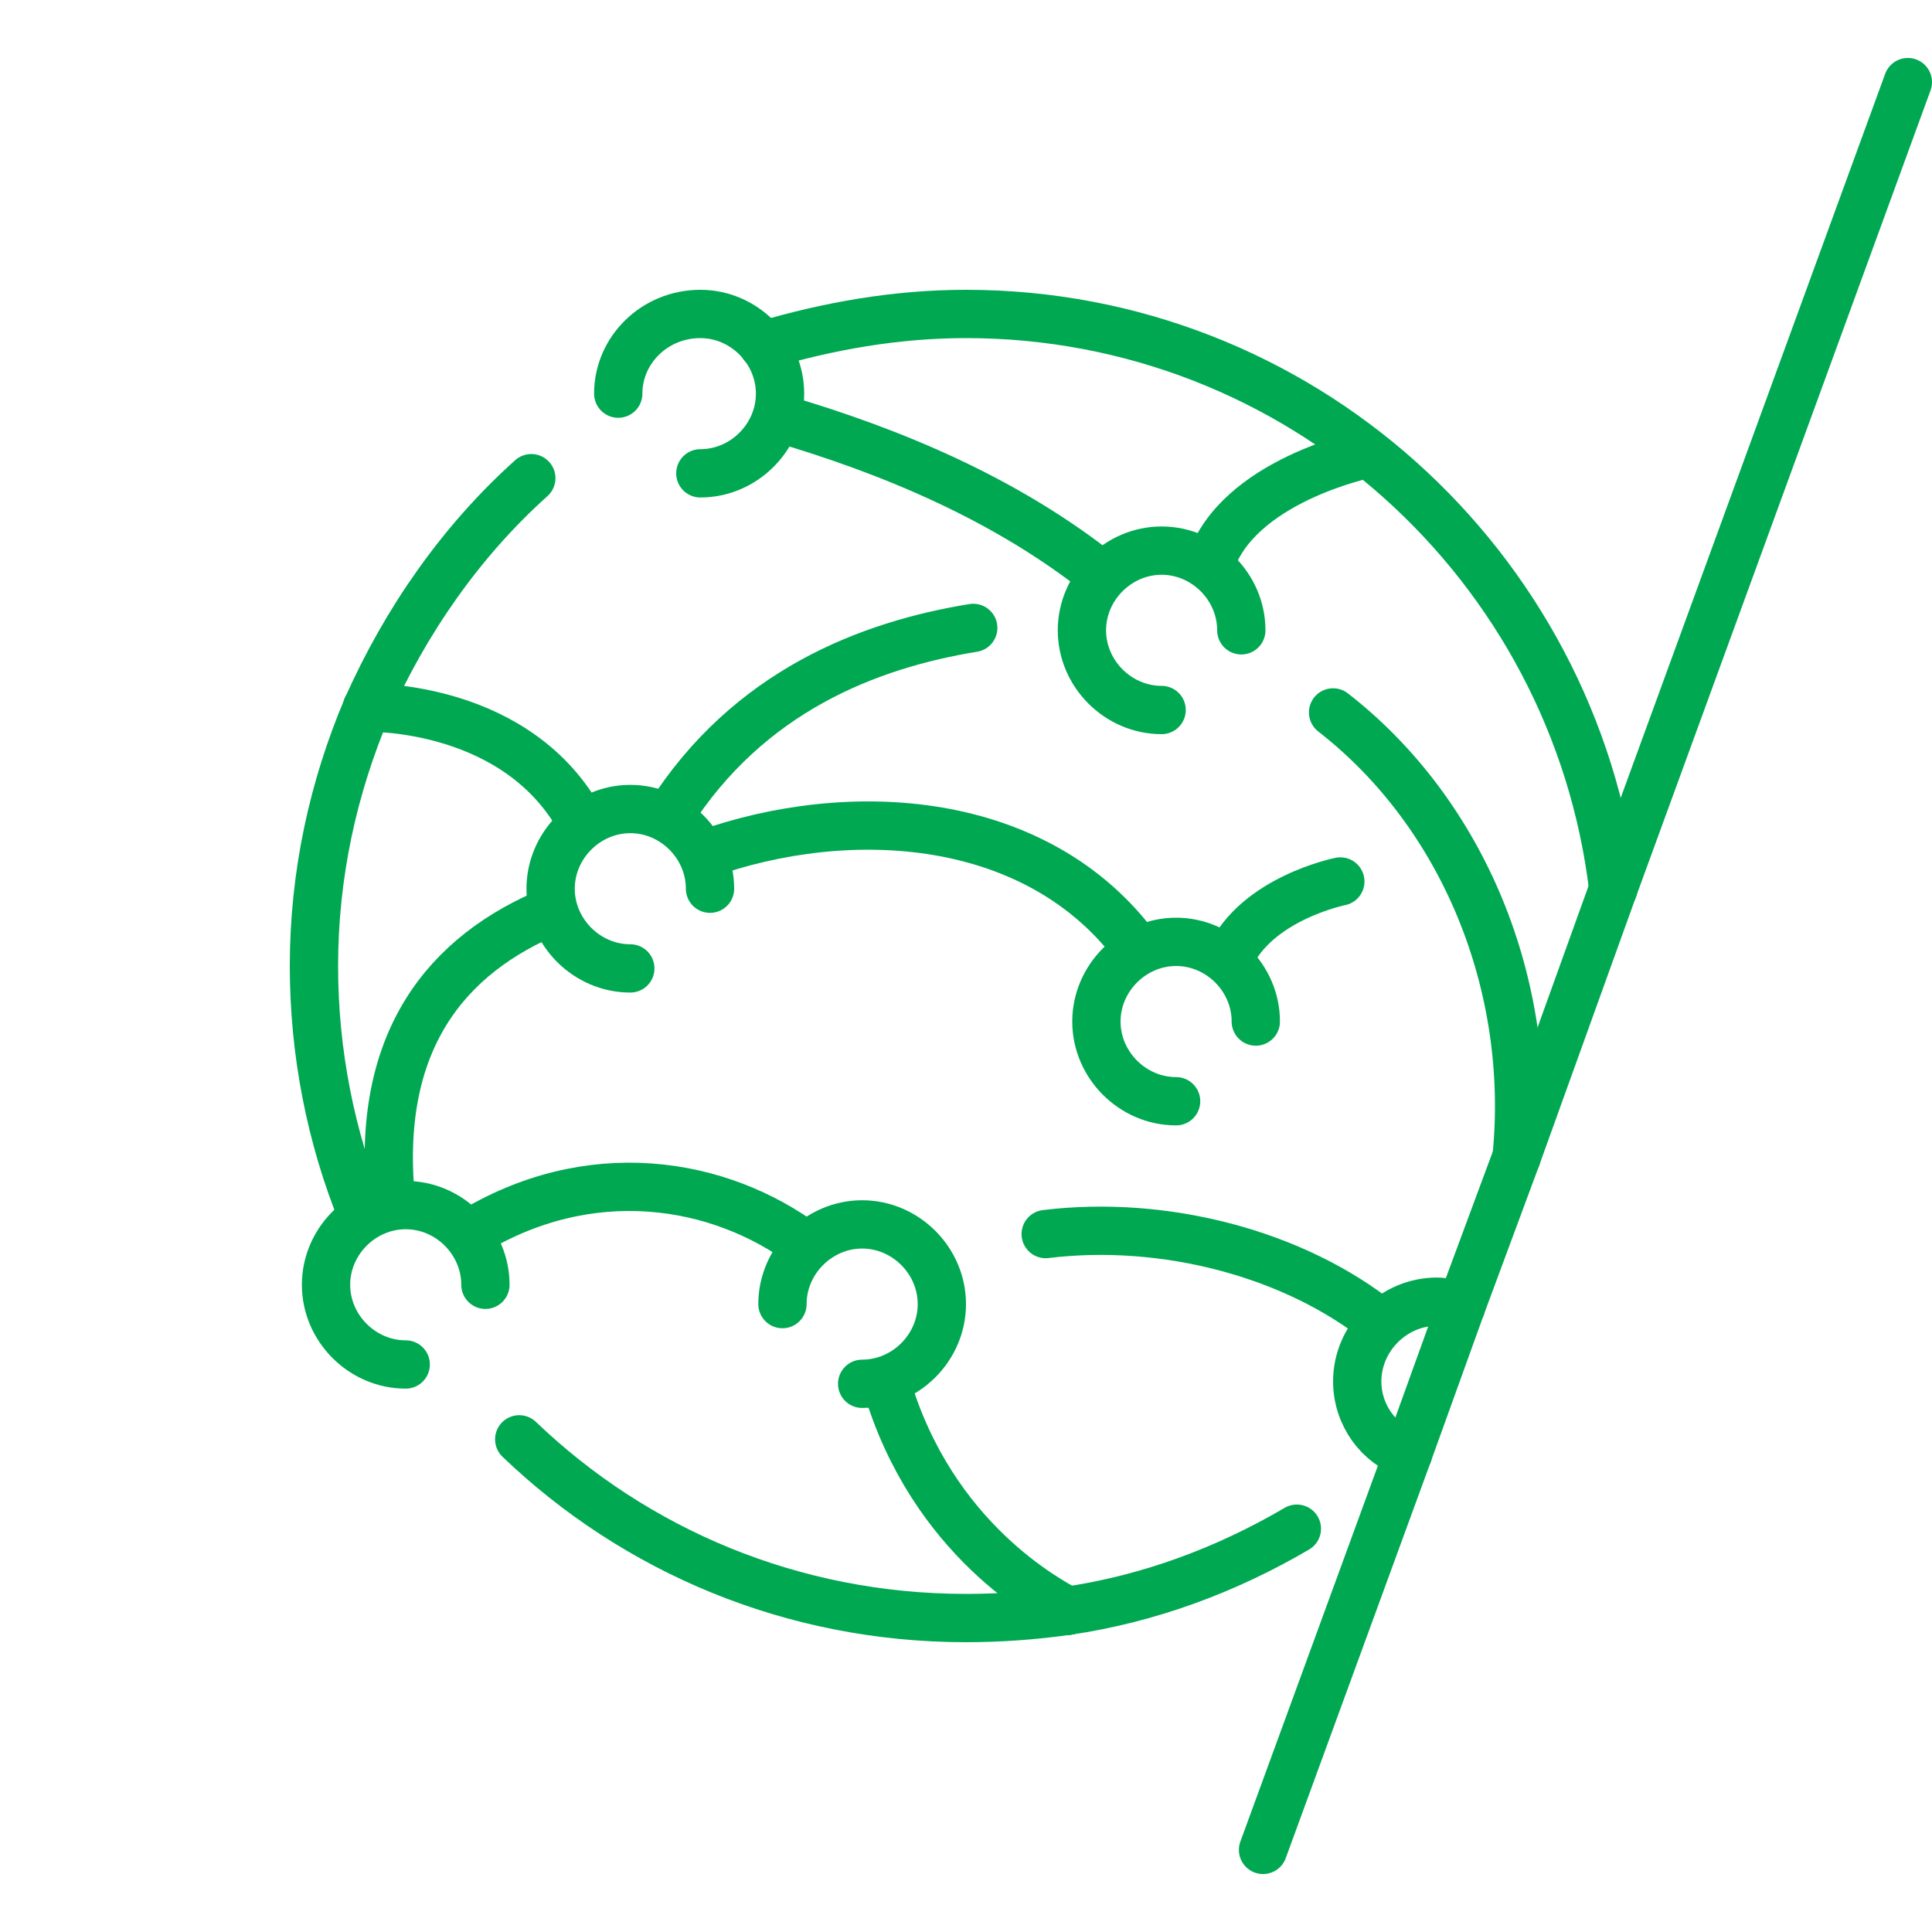
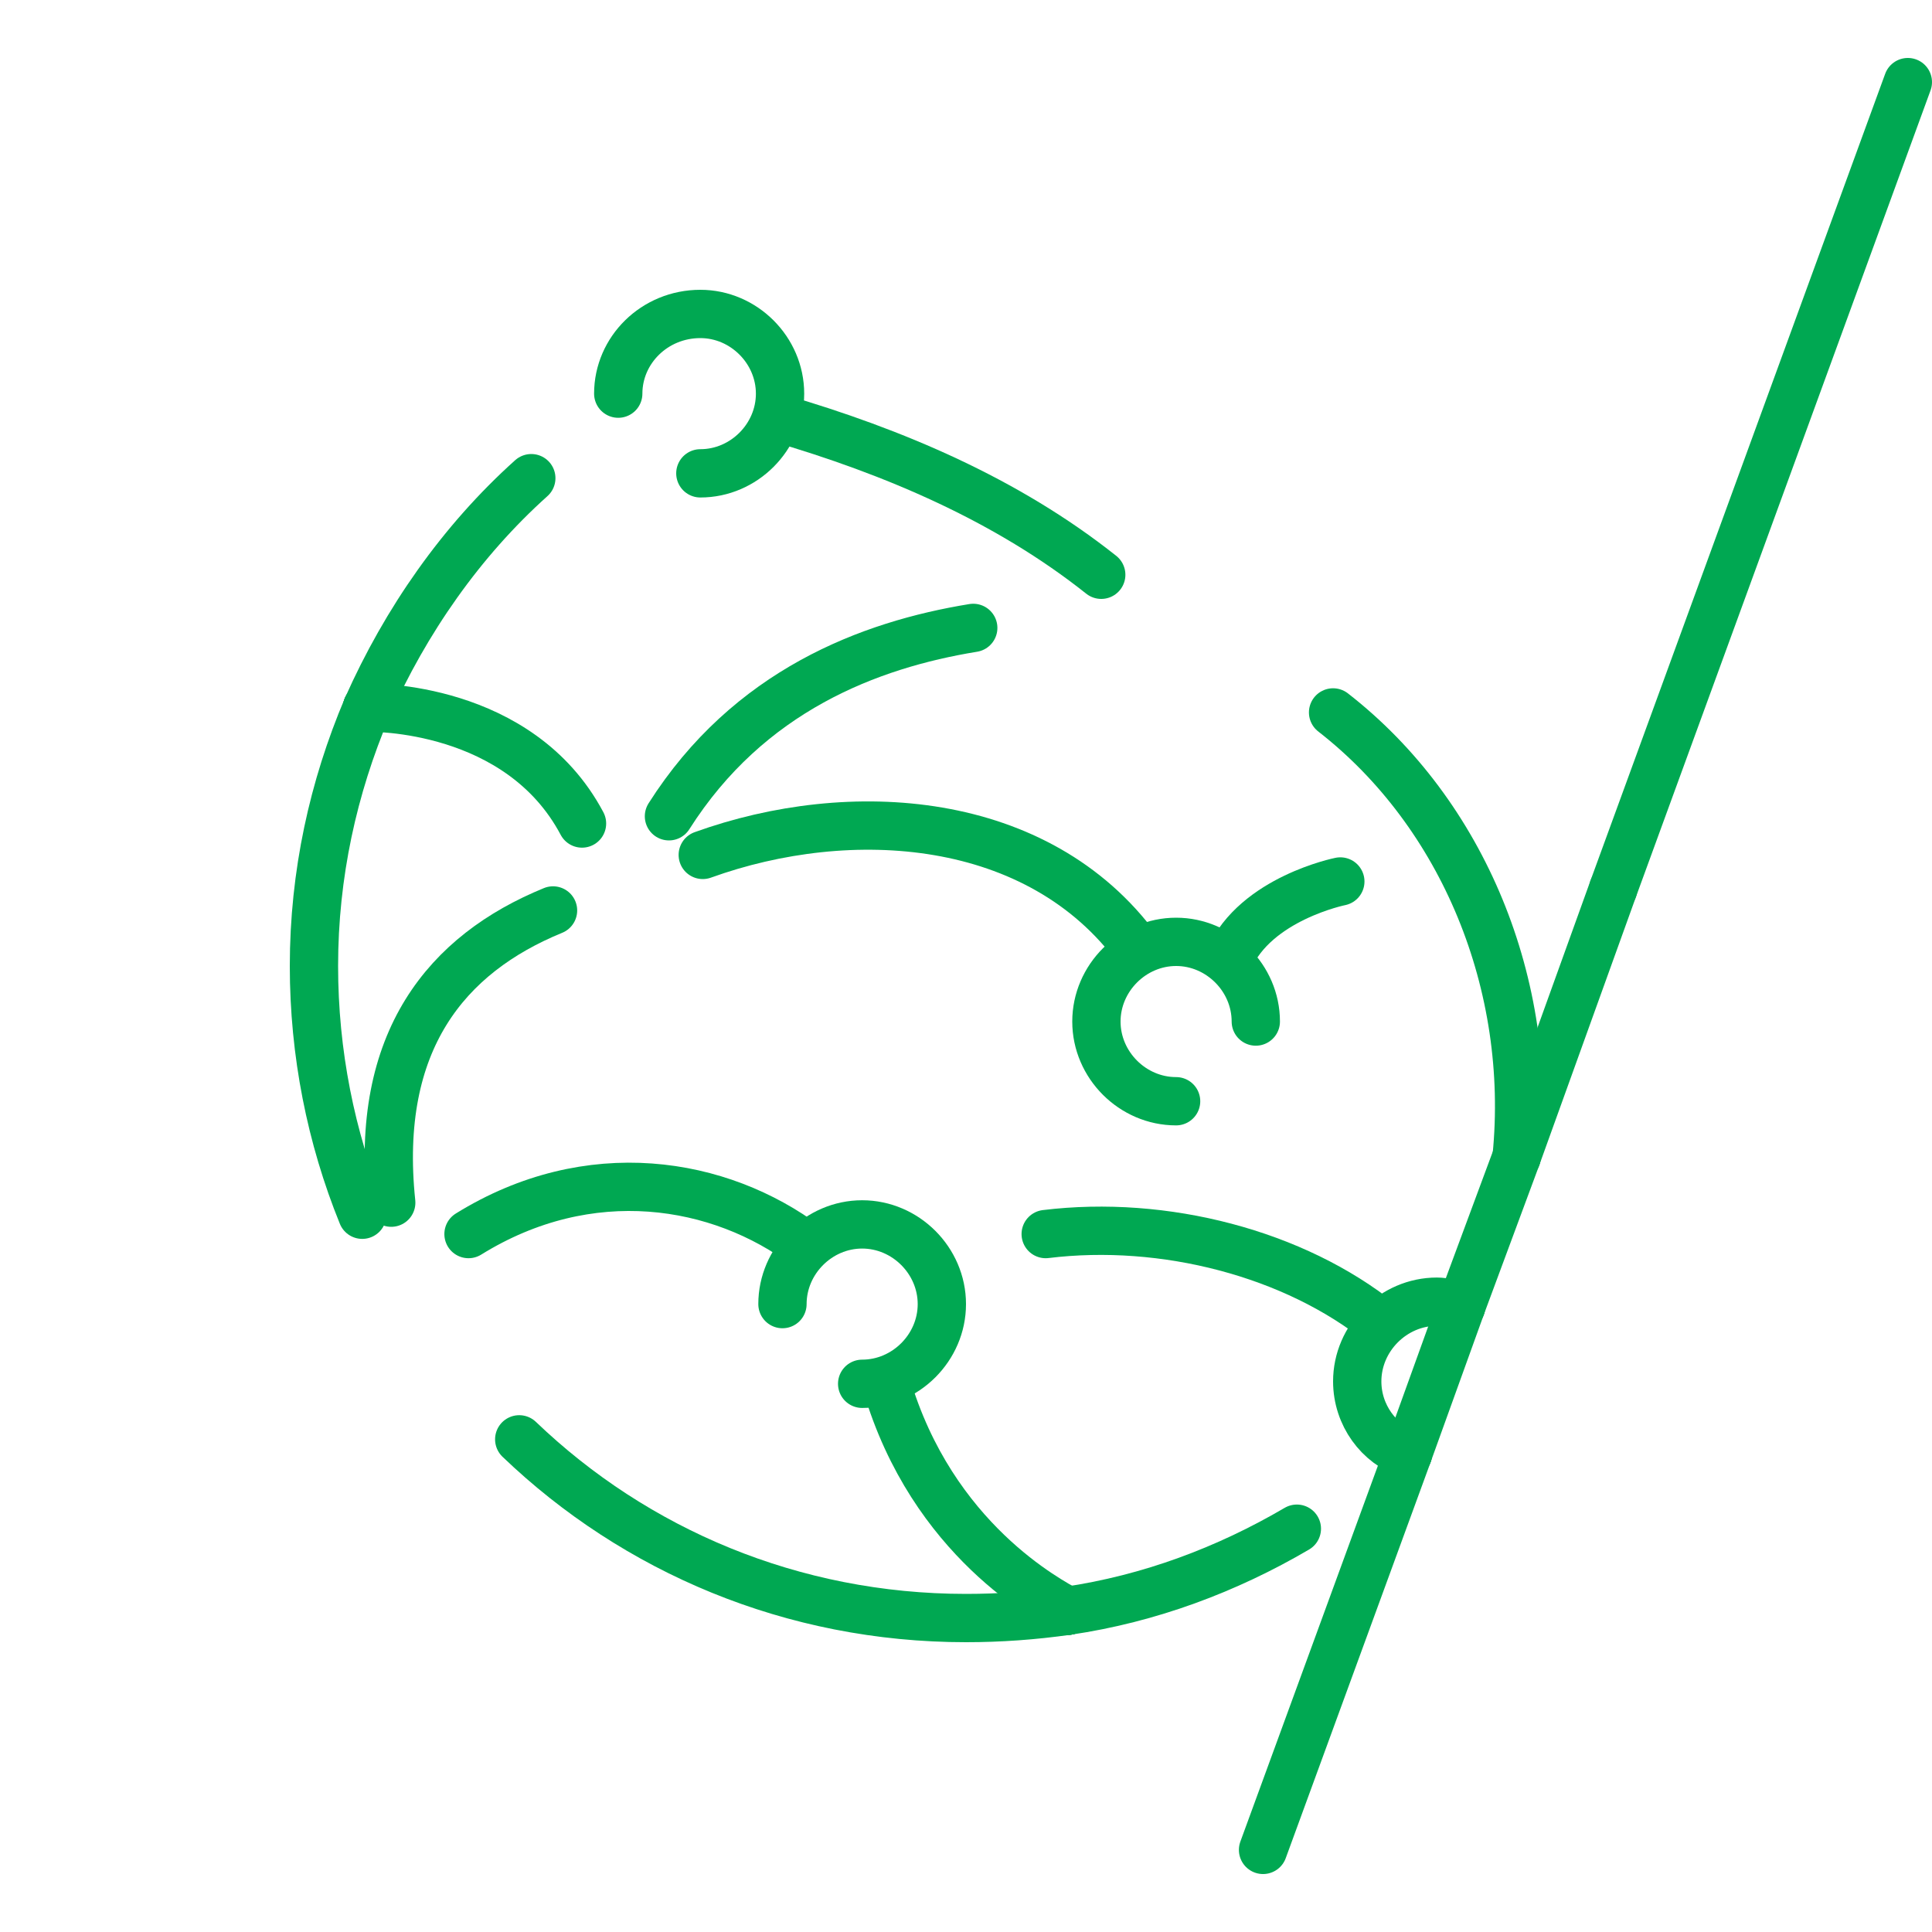
<svg xmlns="http://www.w3.org/2000/svg" version="1.1" id="Calque_1" x="0px" y="0px" viewBox="0 0 80 80" style="enable-background:new 0 0 80 80;" xml:space="preserve">
  <style type="text/css">
	.st0{fill:none;stroke:#00A852;stroke-width:2;stroke-linecap:round;stroke-linejoin:round;stroke-miterlimit:10;}
</style>
  <g>
    <path class="st0" d="M15.2,29.3C13.8,32.6,13,36.2,13,40c0,3.6,0.7,7.1,2,10.3" />
    <path class="st0" d="M15.2,29.3c1.6-3.6,3.9-6.9,6.8-9.5" />
    <path class="st0" d="M44.2,66.7C42.8,66.9,41.4,67,40,67c-7.2,0-13.7-2.8-18.5-7.4" />
    <path class="st0" d="M44.2,66.7c3.4-0.5,6.6-1.7,9.5-3.4" />
-     <path class="st0" d="M31.6,14.3c2.7-0.8,5.5-1.3,8.4-1.3c13.8,0,25.2,10.4,26.8,23.8" />
-     <path class="st0" d="M51.4,26.1c0-1.8-1.5-3.3-3.3-3.3c-1.8,0-3.3,1.5-3.3,3.3s1.5,3.3,3.3,3.3" />
-     <path class="st0" d="M29.4,36.8c0-1.8-1.5-3.3-3.3-3.3c-1.8,0-3.3,1.5-3.3,3.3s1.5,3.3,3.3,3.3" />
    <path class="st0" d="M29,19.6c1.8,0,3.3-1.5,3.3-3.3S30.8,13,29,13c-1.9,0-3.4,1.5-3.4,3.3" />
    <path class="st0" d="M52,42.3c0-1.8-1.5-3.3-3.3-3.3s-3.3,1.5-3.3,3.3s1.5,3.3,3.3,3.3" />
    <path class="st0" d="M35.7,57.3c1.8,0,3.3-1.5,3.3-3.3s-1.5-3.3-3.3-3.3s-3.3,1.5-3.3,3.3" />
-     <path class="st0" d="M20.1,53.2c0-1.8-1.5-3.3-3.3-3.3s-3.3,1.5-3.3,3.3c0,1.8,1.5,3.3,3.3,3.3" />
    <path class="st0" d="M60.5,54.1c-0.3-0.1-0.7-0.2-1-0.2c-1.8,0-3.3,1.5-3.3,3.3c0,1.4,0.9,2.6,2.1,3" />
    <path class="st0" d="M27.7,33.8C31,28.6,36,26.7,40.3,26" />
    <path class="st0" d="M32.2,17.3c4.8,1.4,9.5,3.4,13.4,6.5" />
    <path class="st0" d="M62.8,47.9c0.7-7.1-2.2-14.2-7.6-18.4" />
    <path class="st0" d="M22.9,37.7c-4.4,1.8-7.4,5.4-6.7,12.1" />
    <path class="st0" d="M29.1,35.4c6.1-2.2,13.9-1.7,18,3.9" />
    <path class="st0" d="M57.2,54.8c-3.6-2.9-9-4.3-13.9-3.7" />
    <path class="st0" d="M19.4,51.1c5-3.1,10.4-2.2,14,0.5" />
    <path class="st0" d="M44.2,66.7C44.3,66.7,44.3,66.7,44.2,66.7" />
    <path class="st0" d="M36.7,57.3c1.9,6.5,6.8,9,7.5,9.4" />
    <path class="st0" d="M15.2,29.3c0.2,0,6.3-0.1,8.9,4.8" />
    <line class="st0" x1="15.2" y1="29.3" x2="15.2" y2="29.3" />
    <path class="st0" d="M50.9,39.7c1.1-2.5,4.6-3.2,4.6-3.2" />
-     <path class="st0" d="M50.1,23.4c1.1-3.5,6.5-4.6,6.5-4.6" />
    <line class="st0" x1="62.8" y1="47.9" x2="60.5" y2="54.1" />
    <line class="st0" x1="58.3" y1="60.2" x2="52.3" y2="76.6" />
    <line class="st0" x1="58.3" y1="60.2" x2="60.5" y2="54.1" />
    <line class="st0" x1="62.8" y1="47.9" x2="66.8" y2="36.8" />
    <line class="st0" x1="79" y1="3.4" x2="66.8" y2="36.8" />
  </g>
</svg>